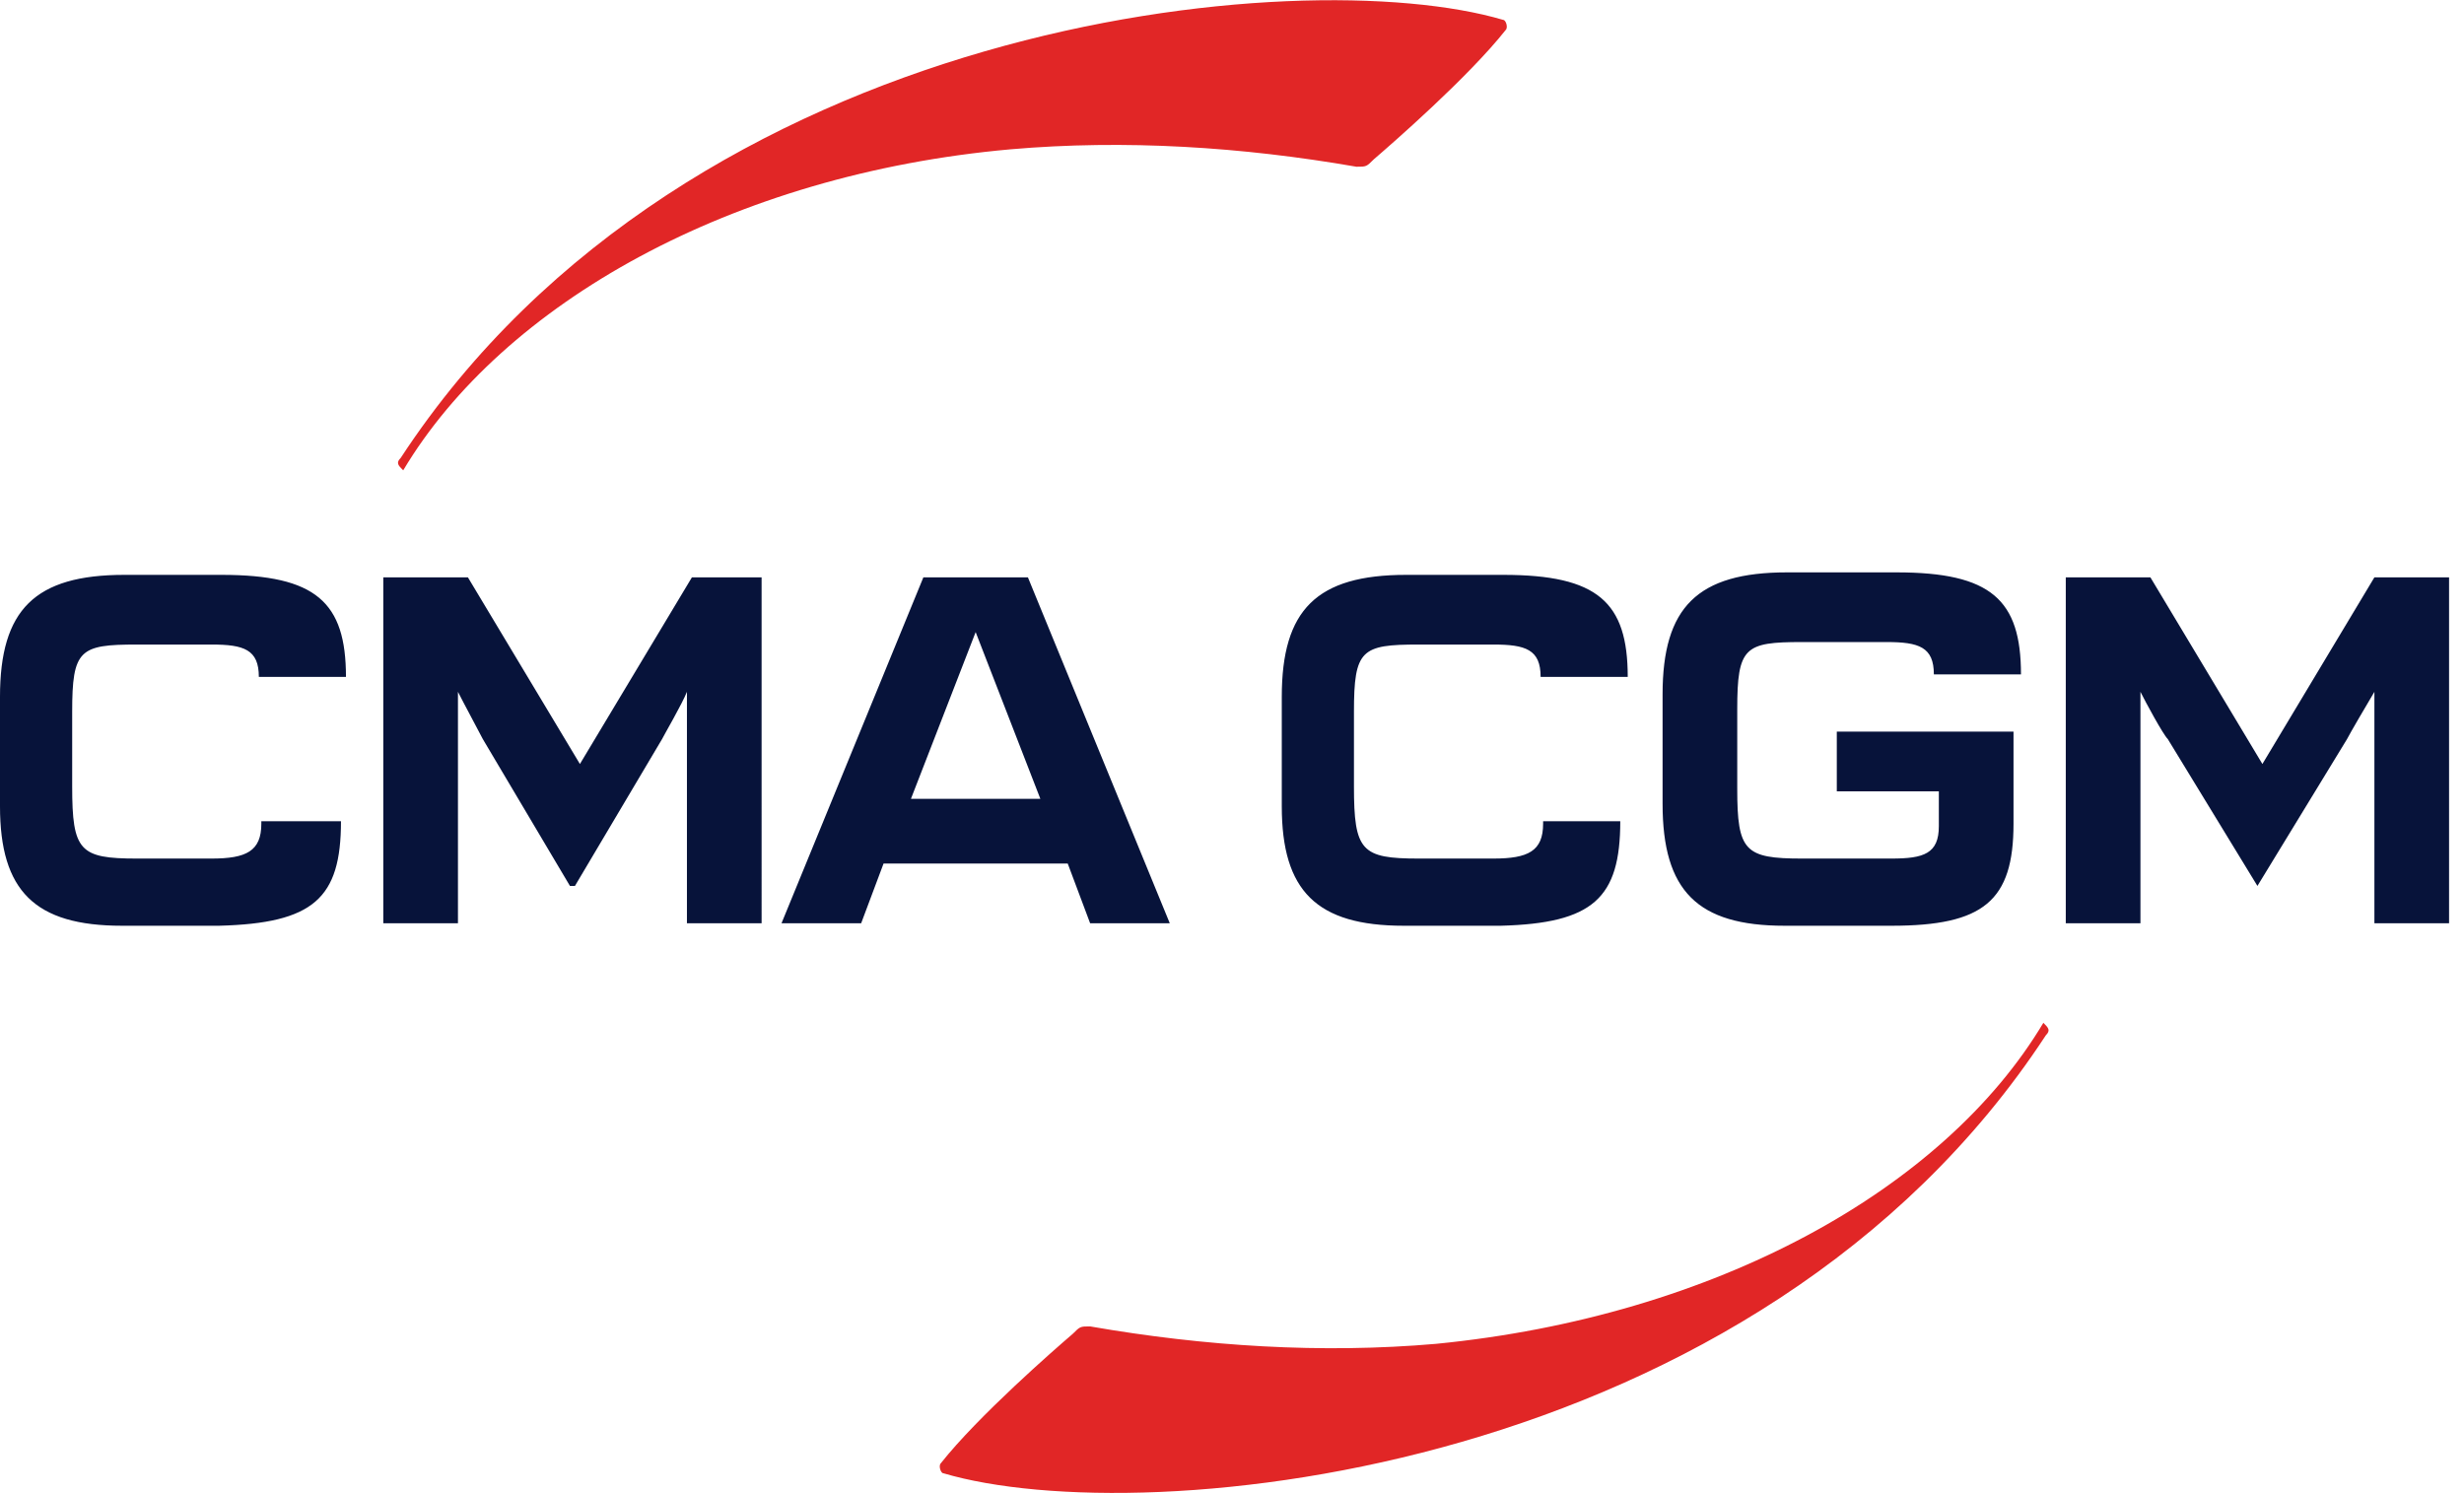
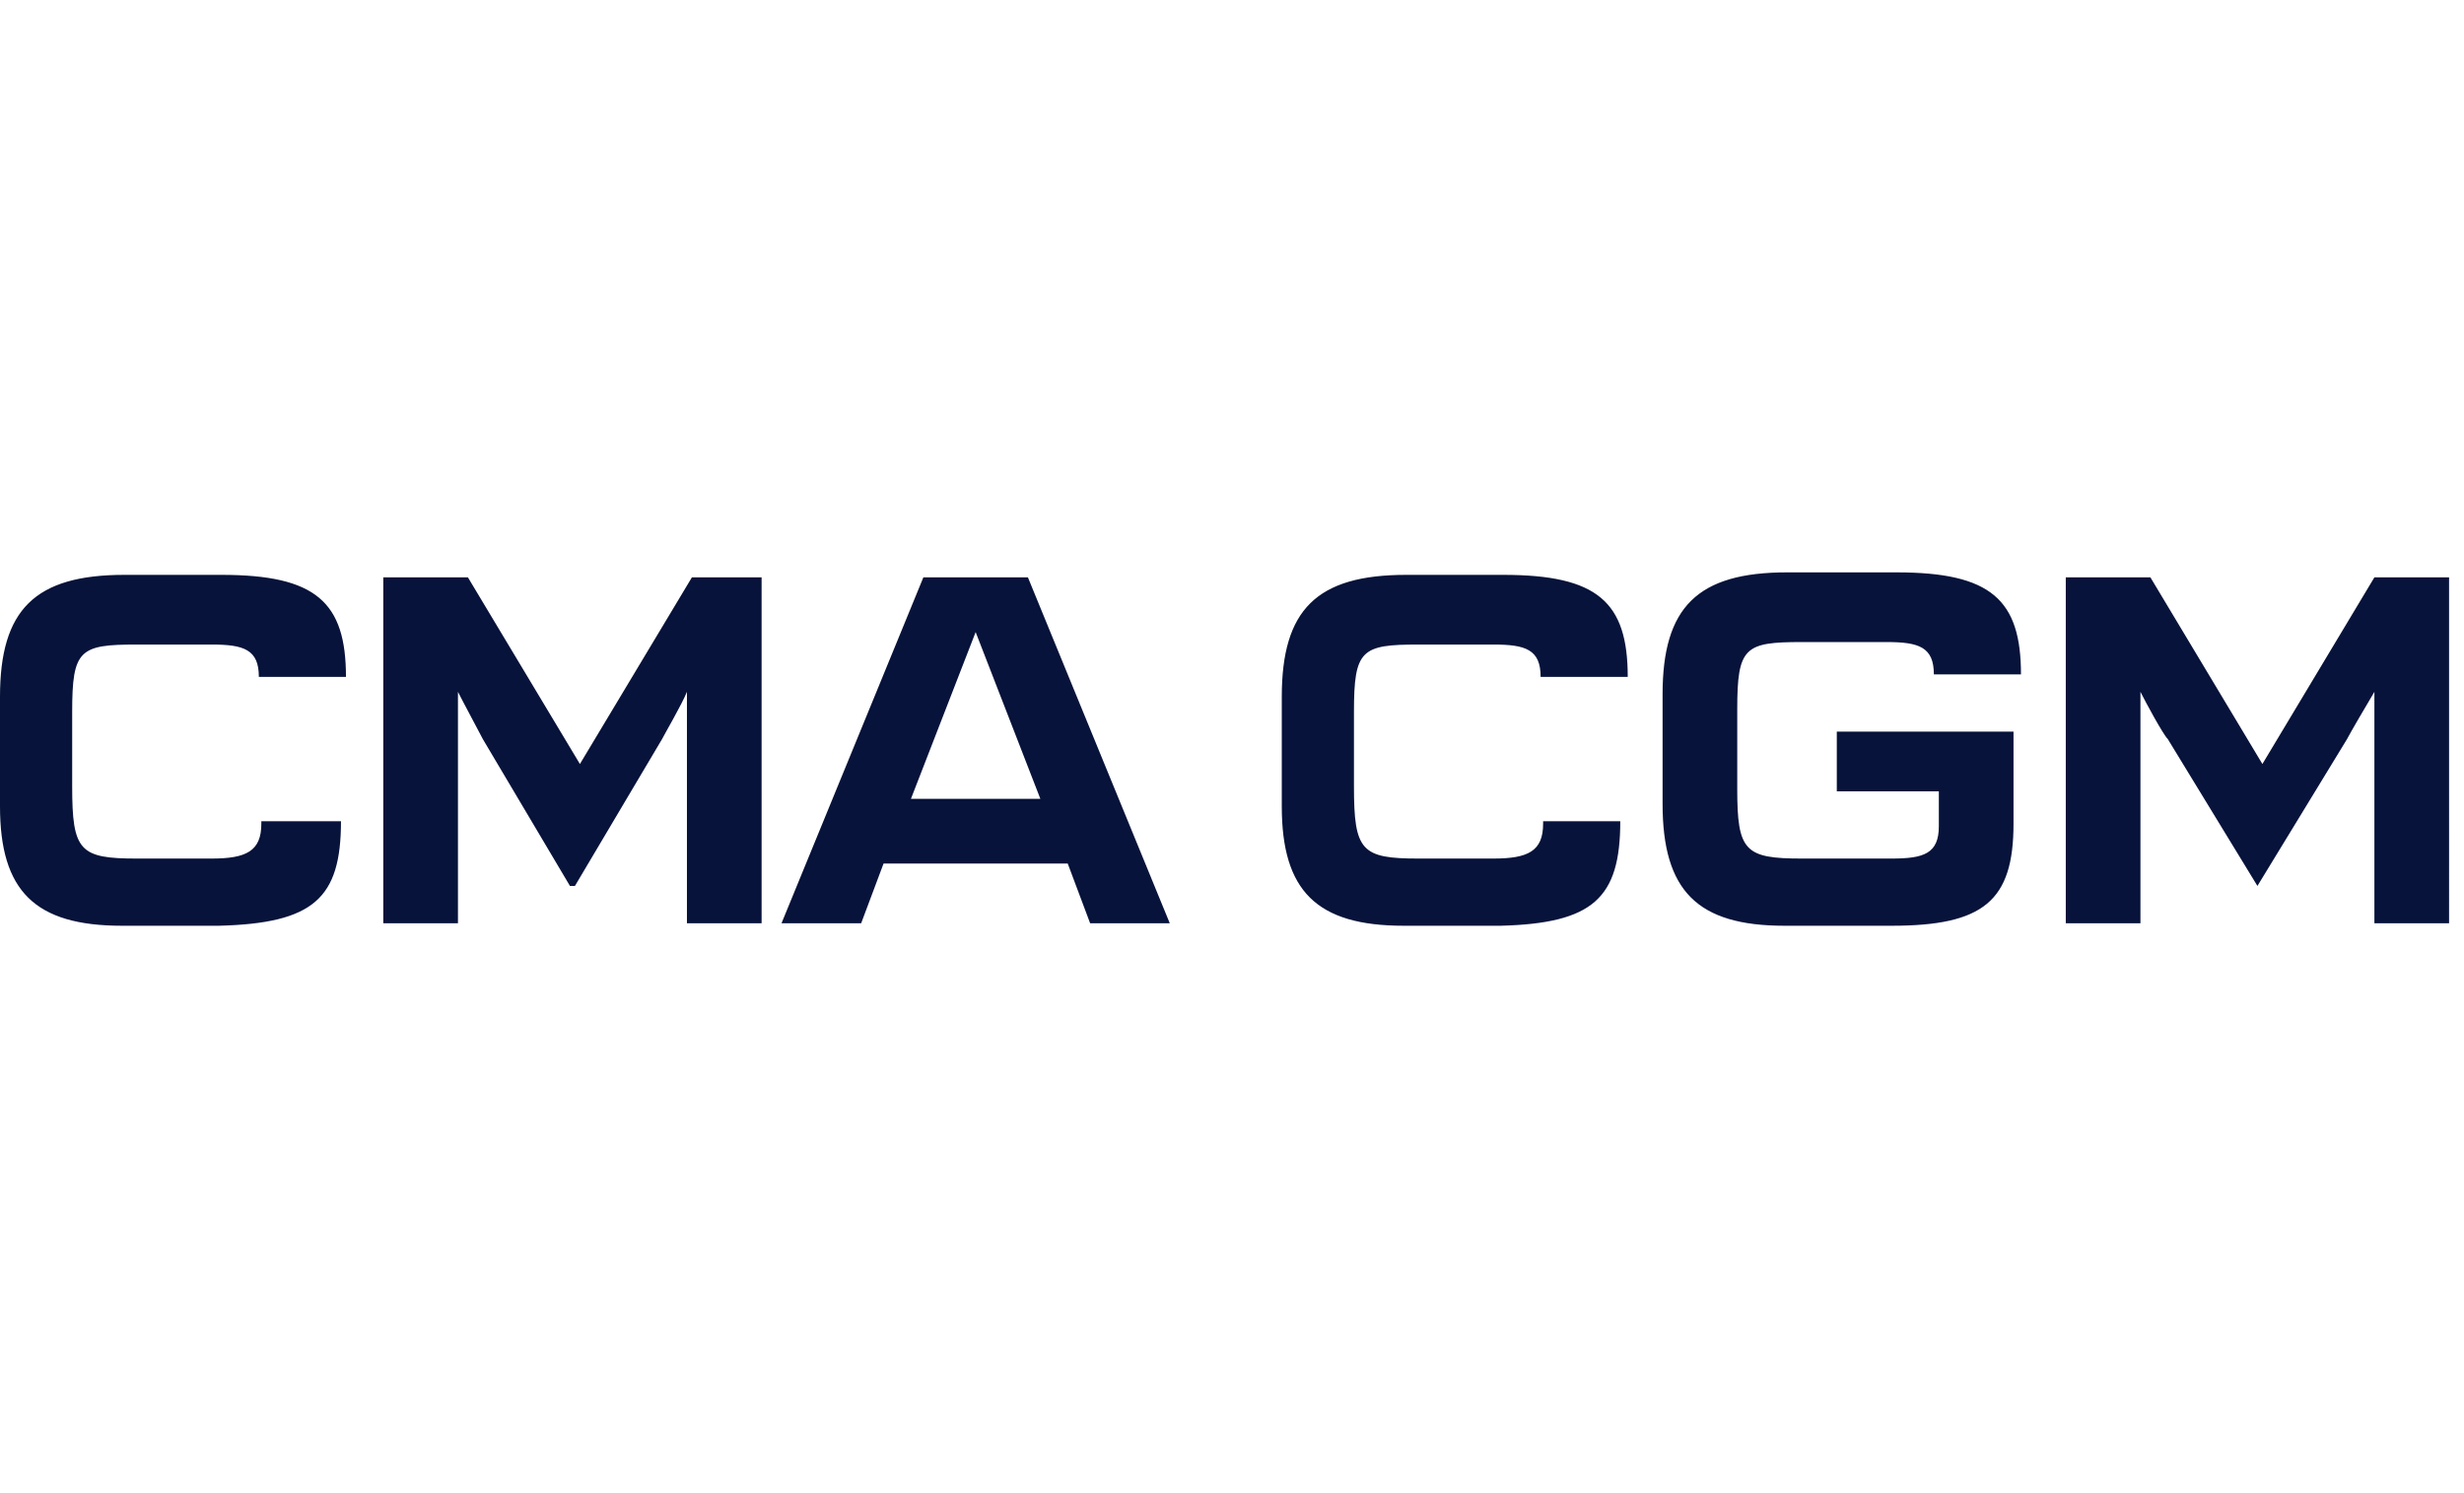
<svg xmlns="http://www.w3.org/2000/svg" viewBox="0 0 99 60" id="cma-cgm">
-   <path d="M55.2 6.4c.7-.6 3.8-3.3 5.3-5.2.1-.1 0-.4-.1-.4-8.1-2.4-32.7-.1-44.3 17.6-.2.2-.1.3.1.5C20.2 12.2 29.4 7 40.6 6c4.6-.4 9.3-.1 13.9.7.4 0 .4 0 .7-.3z" fill="#e12626" />
  <path d="M43.8 37.1H47l-5.7-13.9h-4.2l-5.7 13.9h3.2l.9-2.4h7.4l.9 2.4zm-7.2-5l2.6-6.7 2.6 6.7h-5.2zm-13.5 3.5l3.5-5.9c.1-.2.8-1.4 1-1.9v9.3h3V23.2h-2.8l-4.5 7.5-4.5-7.5h-3.4v13.9h3v-9.3c.2.4.9 1.7 1 1.9l3.5 5.9h.2zm67.6 0l3.6-5.9c.1-.2.8-1.4 1.1-1.9v9.3h3V23.2h-3l-4.5 7.5-4.5-7.5H83v13.9h3v-9.3c.2.4.9 1.7 1.1 1.9l3.6 5.9zm-77-2.6h-3.2v.1c0 1.1-.6 1.4-2 1.4h-3c-2.3 0-2.6-.3-2.6-2.9v-3c0-2.5.3-2.7 2.6-2.7h3c1.3 0 1.9.2 1.9 1.3h3.5c0-3-1.2-4.1-5-4.1H5c-3.6 0-5 1.4-5 4.9v4.4c0 3.4 1.4 4.8 4.9 4.8h3.9c3.8-.1 4.9-1.1 4.9-4.2zm51.4 0H62v.1c0 1.1-.6 1.4-2 1.4h-3c-2.3 0-2.6-.3-2.6-2.9v-3c0-2.5.3-2.7 2.6-2.7h3c1.3 0 1.9.2 1.9 1.3h3.5c0-3-1.2-4.1-5-4.1h-3.9c-3.6 0-5 1.4-5 4.9v4.4c0 3.4 1.4 4.8 4.9 4.8h3.9c3.7-.1 4.8-1.1 4.8-4.2zm12.8-1.3v1.5c0 1.1-.6 1.3-1.9 1.3h-3.6c-2.3 0-2.6-.3-2.6-2.8v-3.2c0-2.5.3-2.7 2.6-2.7h3.4c1.3 0 1.9.2 1.9 1.3h3.5c0-3-1.2-4.1-5-4.1h-4.4c-3.6 0-5 1.4-5 4.9v4.4c0 3.5 1.4 4.9 4.9 4.9H76c3.7 0 4.9-1 4.9-4.1v-3.7h-7.1v2.4h4.1z" fill="#07133a" />
-   <path d="M43.1 53.6c-.7.6-3.8 3.3-5.3 5.2-.1.1 0 .4.1.4 8.1 2.4 32.7.1 44.3-17.6.2-.2.1-.3-.1-.5-4 6.7-13.2 11.8-24.4 12.9-4.6.4-9.3.1-13.9-.7-.4 0-.4 0-.7.3z" fill="#e12626" />
</svg>